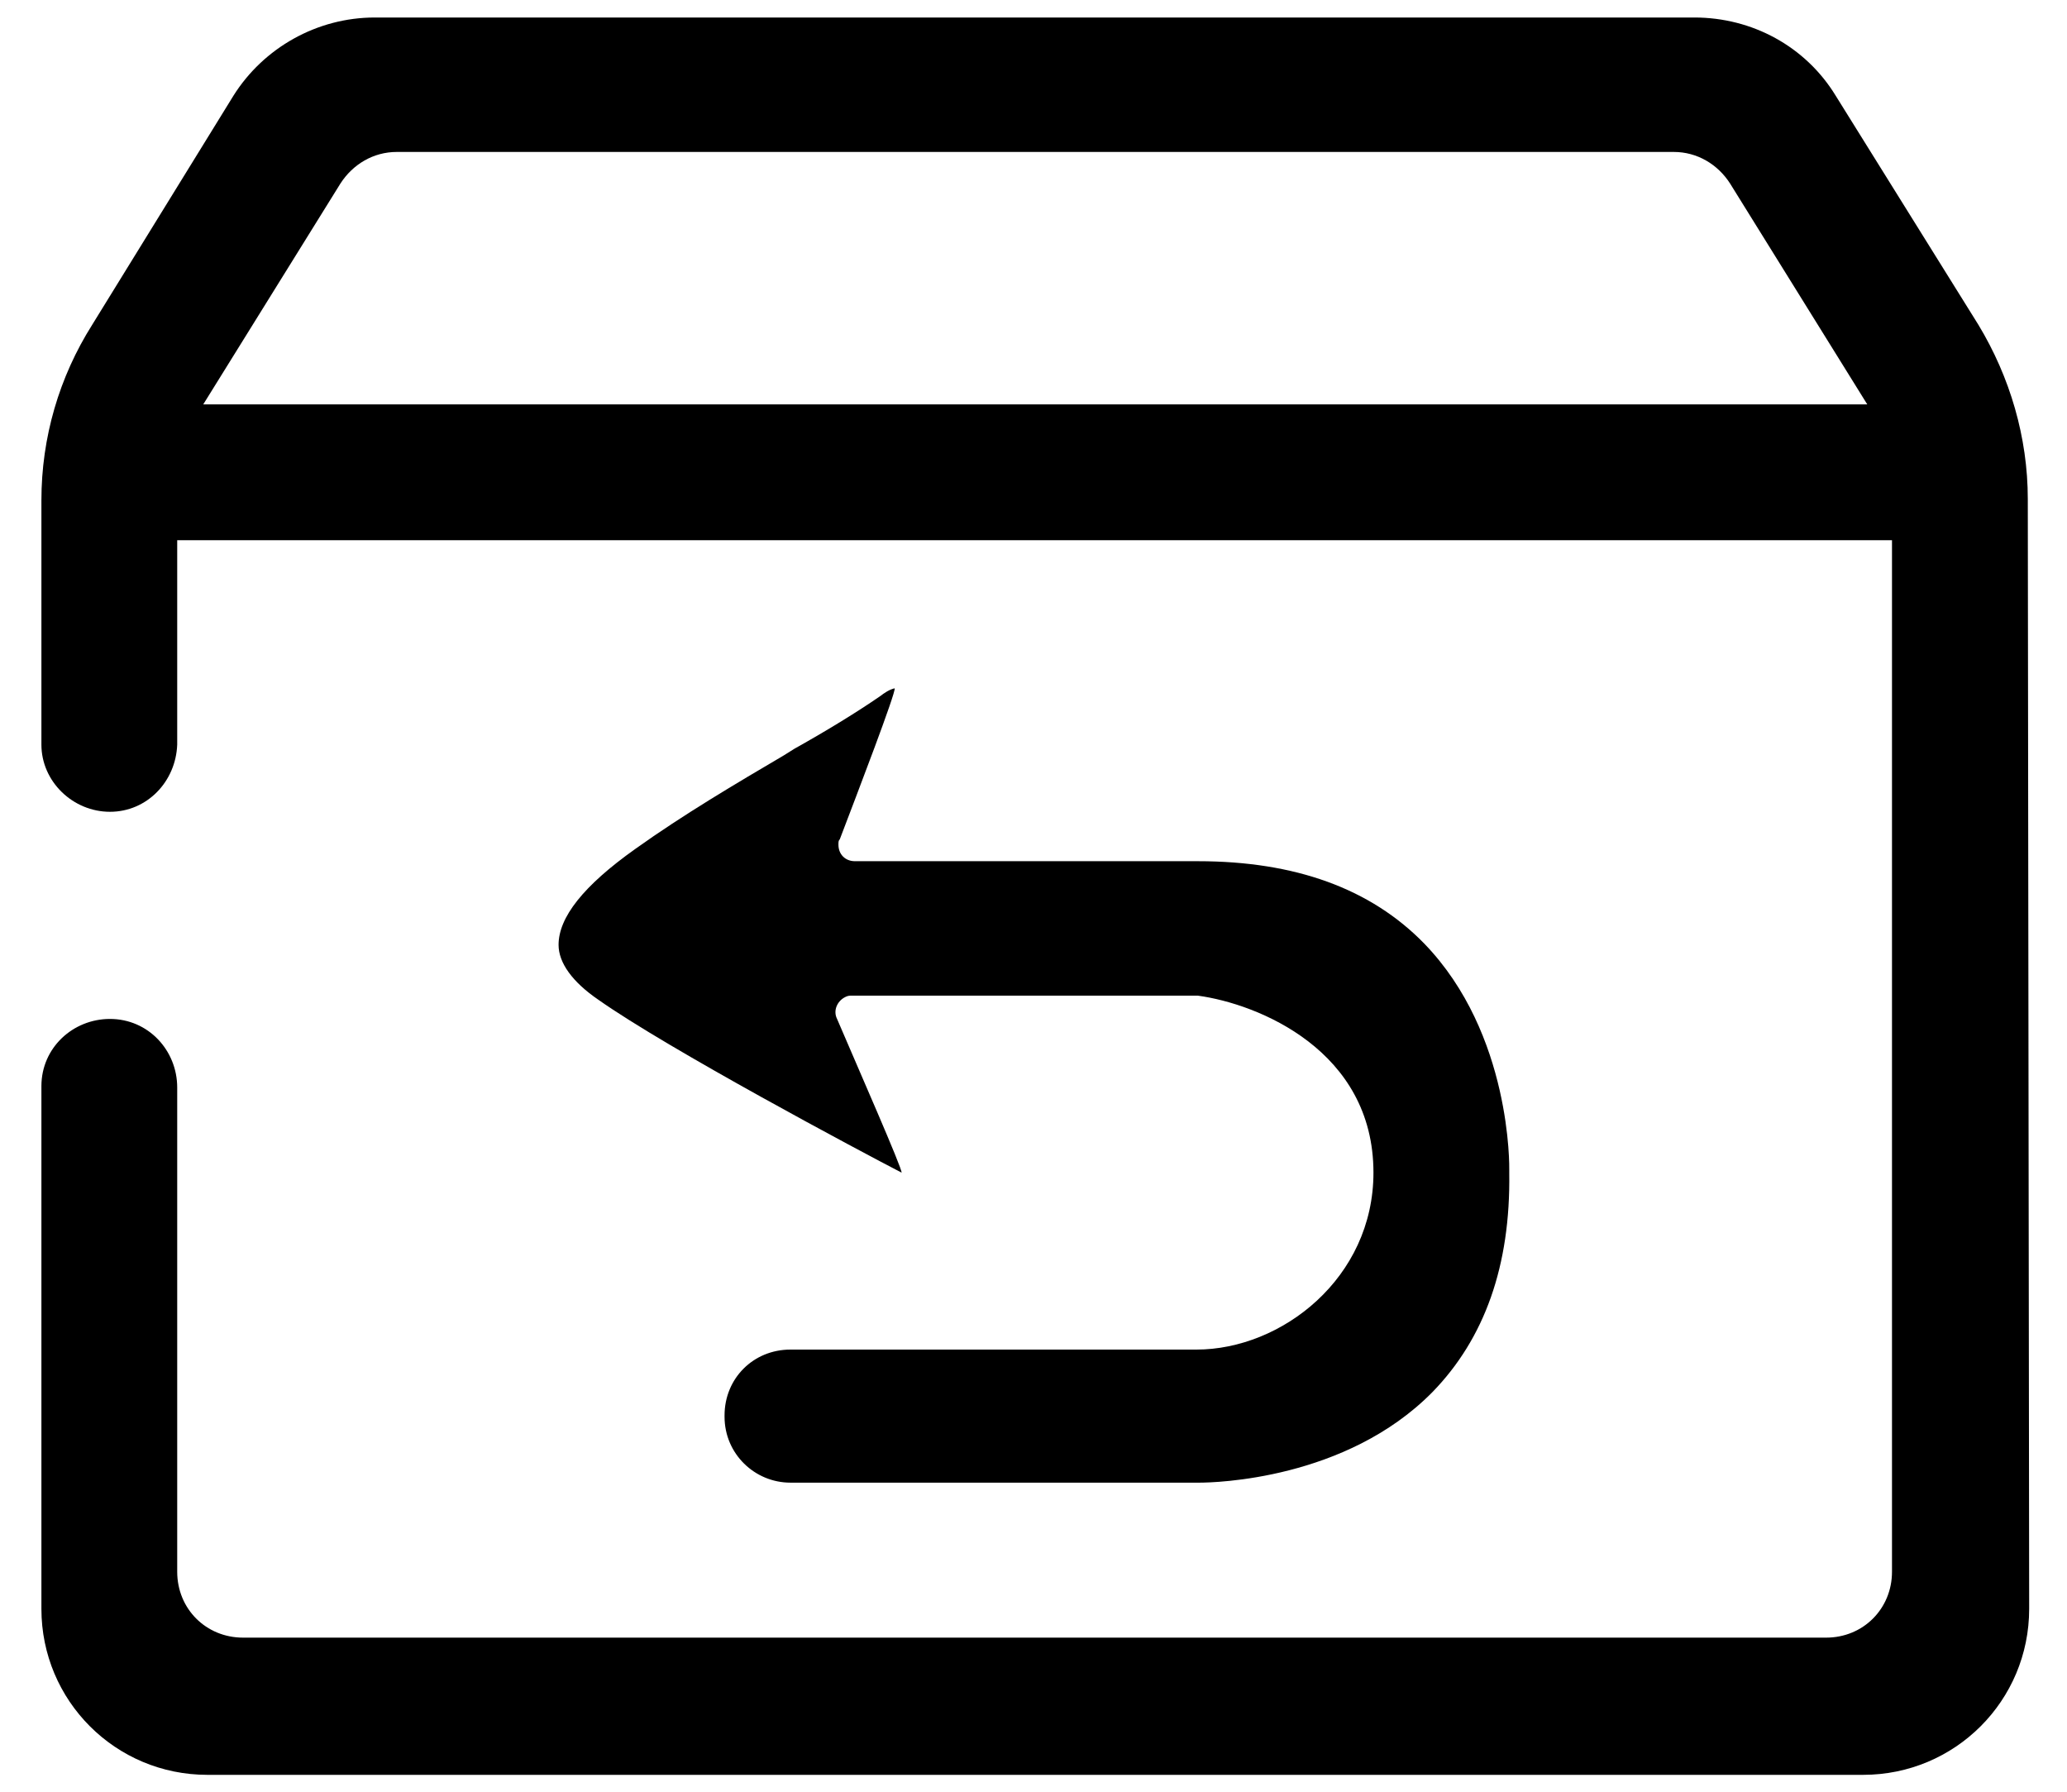
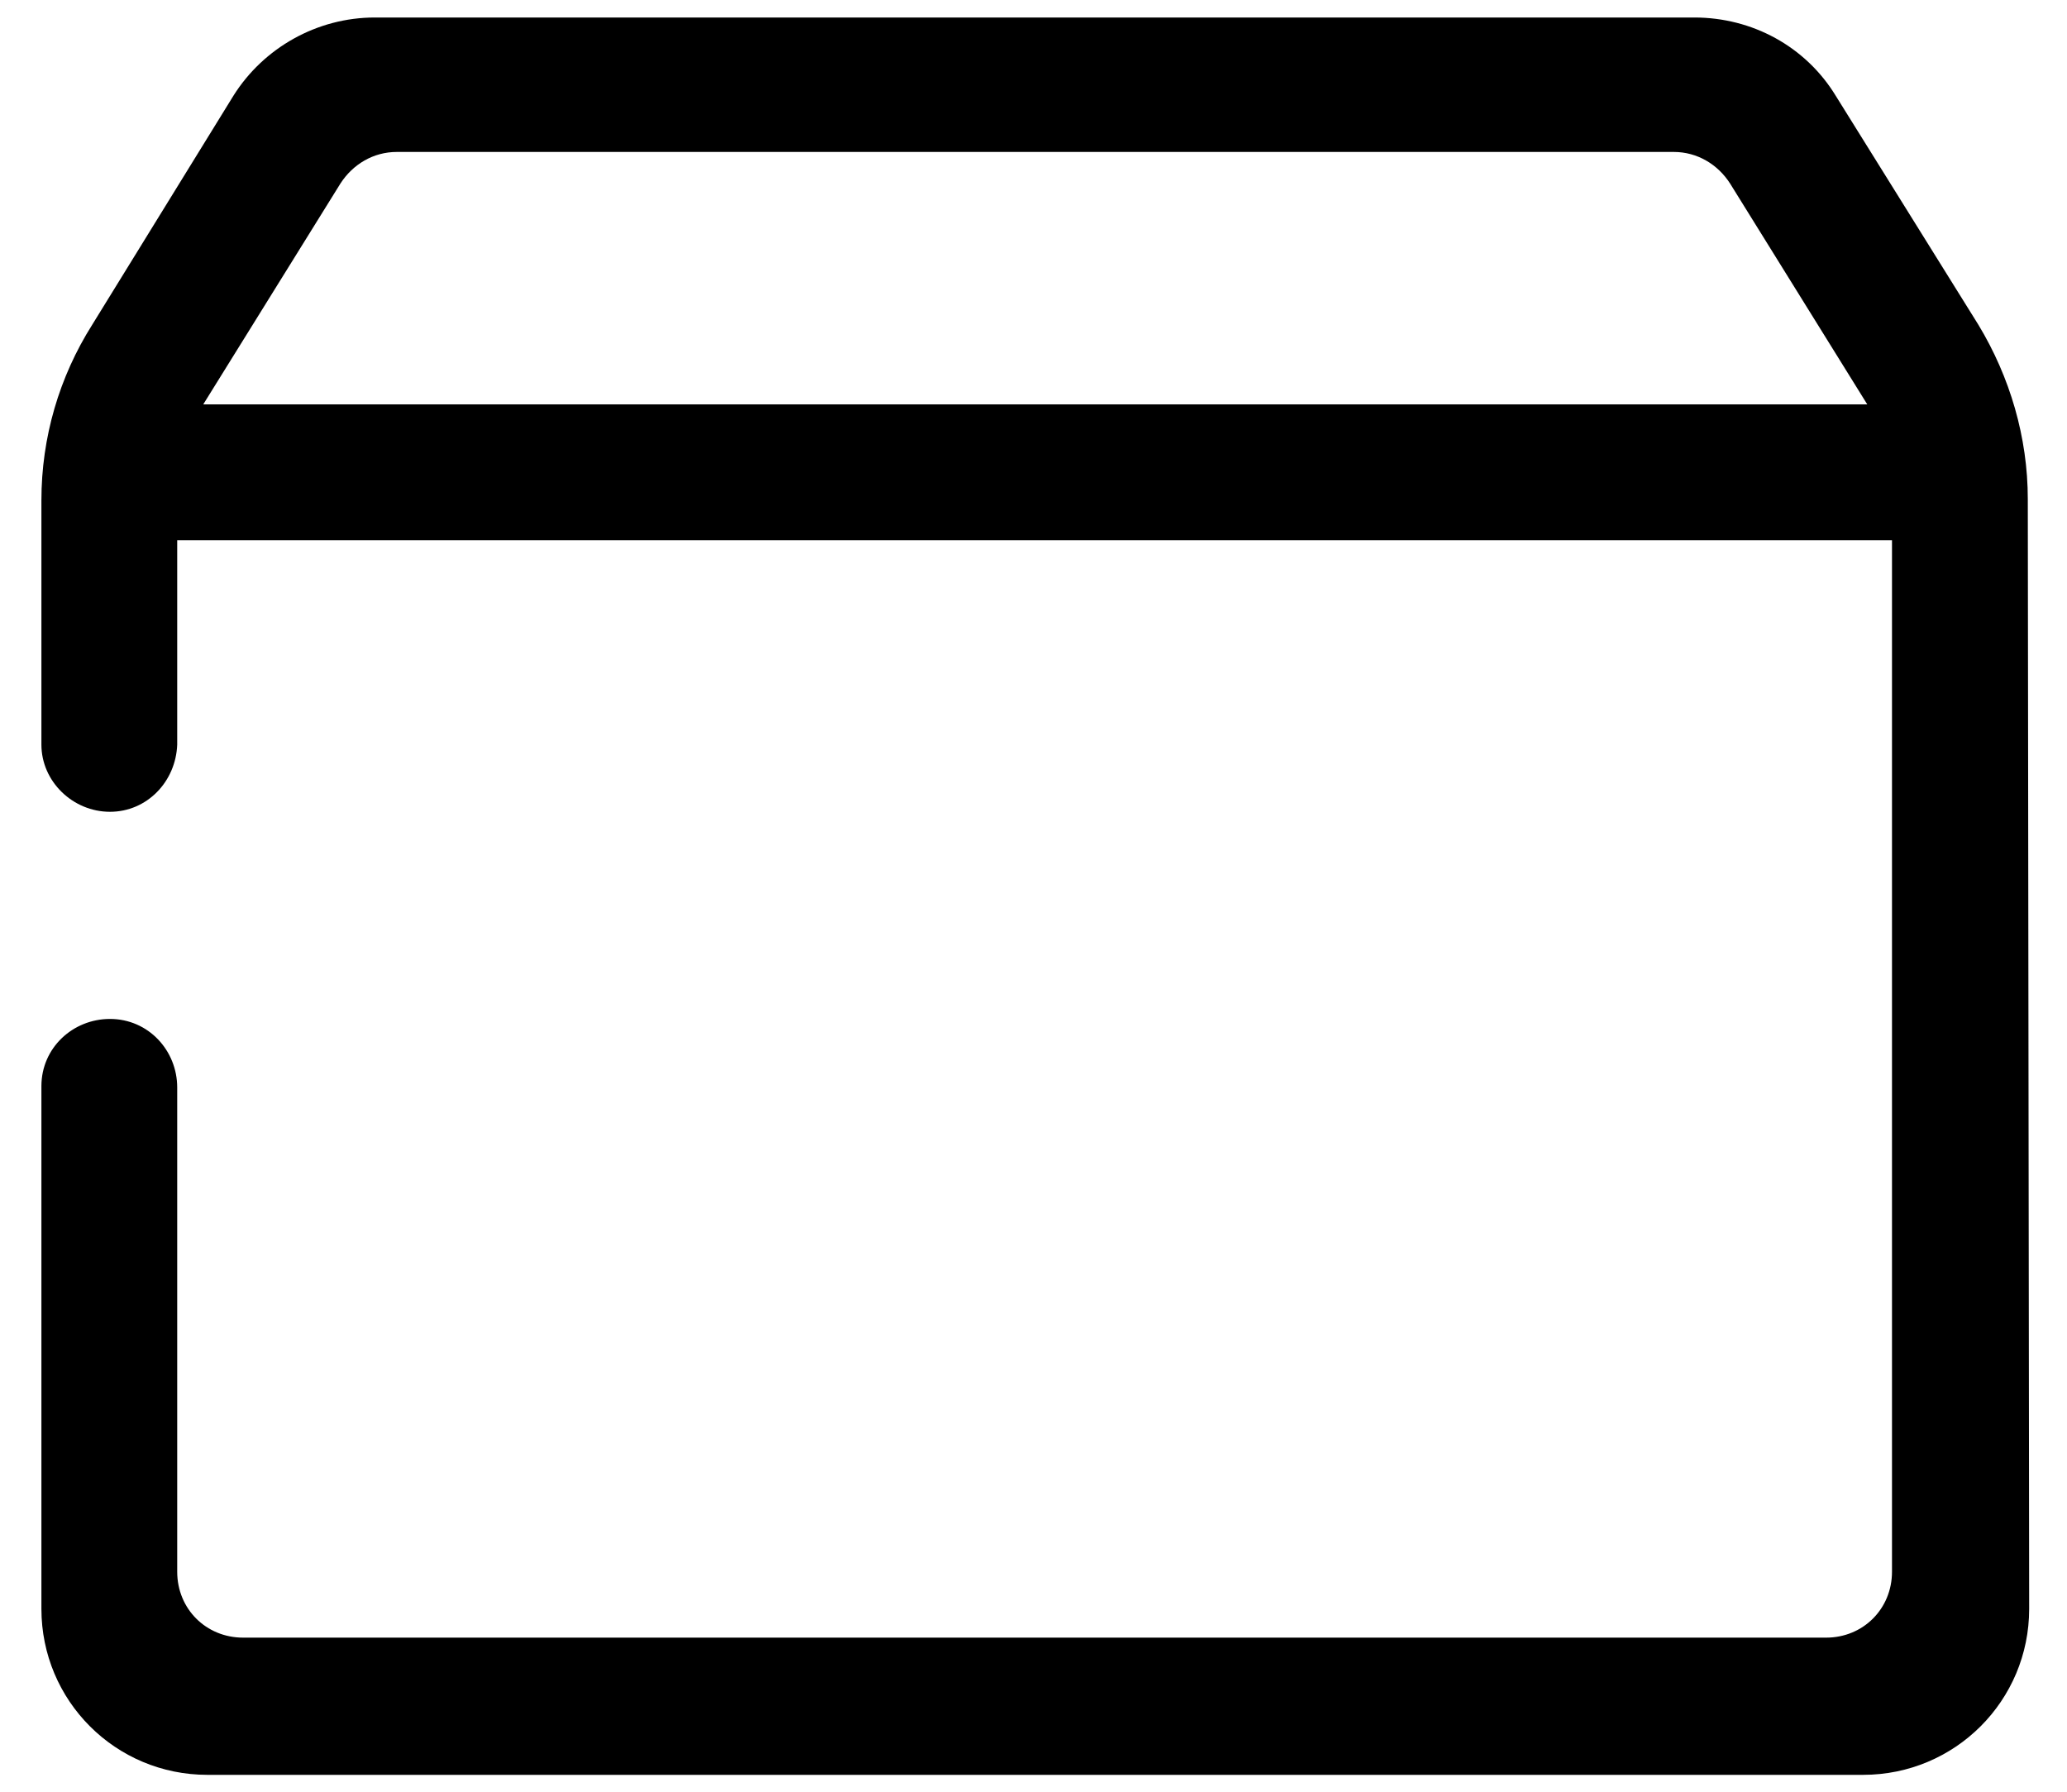
<svg xmlns="http://www.w3.org/2000/svg" version="1.1" viewBox="0 0 30 26" height="26px" width="30px">
  <title>编组</title>
  <g fill-rule="evenodd" fill="none" stroke-width="1" stroke="none" id="页面-2">
    <g fill-rule="nonzero" fill="#000000" transform="translate(-1076, -522)" id="Apple-TV">
      <g transform="translate(1018, 488)" id="编组-23">
        <g transform="translate(-0, 0)" id="编组-17">
          <g transform="translate(58.601, 34.254)" id="编组">
-             <path id="路径" d="M16.784,12.243 L11.807,12.243 C11.667,12.243 11.568,12.143 11.568,12.004 C11.568,11.964 11.568,11.944 11.588,11.924 C11.846,11.247 12.404,9.794 12.384,9.734 C12.304,9.754 12.245,9.794 12.165,9.854 C11.846,10.073 11.428,10.332 10.931,10.61 L10.771,10.71 C10.094,11.108 9.318,11.566 8.621,12.064 C7.864,12.601 7.506,13.059 7.506,13.457 C7.506,13.716 7.705,13.995 8.083,14.253 C9.099,14.97 11.906,16.463 12.484,16.762 C12.503,16.722 11.846,15.229 11.548,14.532 C11.488,14.413 11.548,14.273 11.667,14.214 C11.707,14.194 11.727,14.194 11.767,14.194 L16.784,14.194 C17.66,14.313 19.333,14.99 19.333,16.762 C19.333,18.294 17.999,19.33 16.764,19.33 L10.871,19.33 C10.333,19.33 9.915,19.748 9.915,20.285 L9.915,20.305 C9.915,20.843 10.353,21.261 10.871,21.261 L16.804,21.261 C17.023,21.261 18.934,21.221 20.189,19.947 C20.945,19.17 21.324,18.115 21.304,16.762 L21.304,16.722 C21.304,16.702 21.343,14.751 20.069,13.437 C19.293,12.641 18.198,12.243 16.784,12.243 L16.784,12.243 Z" />
            <path id="形状" d="M28.83,6.987 C28.83,6.092 28.571,5.216 28.113,4.459 L26.042,1.135 C25.604,0.418 24.828,0 23.991,0 L4.838,0 C4.002,0 3.225,0.438 2.787,1.135 L0.737,4.459 C0.259,5.216 0,6.092 0,7.007 L0,10.551 C0,11.088 0.458,11.526 0.995,11.526 C1.533,11.526 1.951,11.088 1.971,10.551 L1.971,7.585 L26.859,7.585 L26.859,22.554 C26.859,23.092 26.44,23.51 25.903,23.51 L2.927,23.51 C2.389,23.51 1.971,23.092 1.971,22.554 L1.971,15.527 C1.971,14.99 1.553,14.532 0.995,14.532 C0.458,14.532 0,14.95 0,15.507 L0,23.092 C0,24.426 1.075,25.501 2.409,25.501 L26.44,25.501 C27.774,25.501 28.85,24.426 28.85,23.092 L28.83,6.987 L28.83,6.987 Z M2.349,5.614 L4.34,2.409 C4.52,2.13 4.818,1.951 5.157,1.951 L23.693,1.951 C24.031,1.951 24.33,2.13 24.509,2.409 L26.5,5.614 L2.349,5.614 Z" />
          </g>
        </g>
      </g>
    </g>
  </g>
</svg>